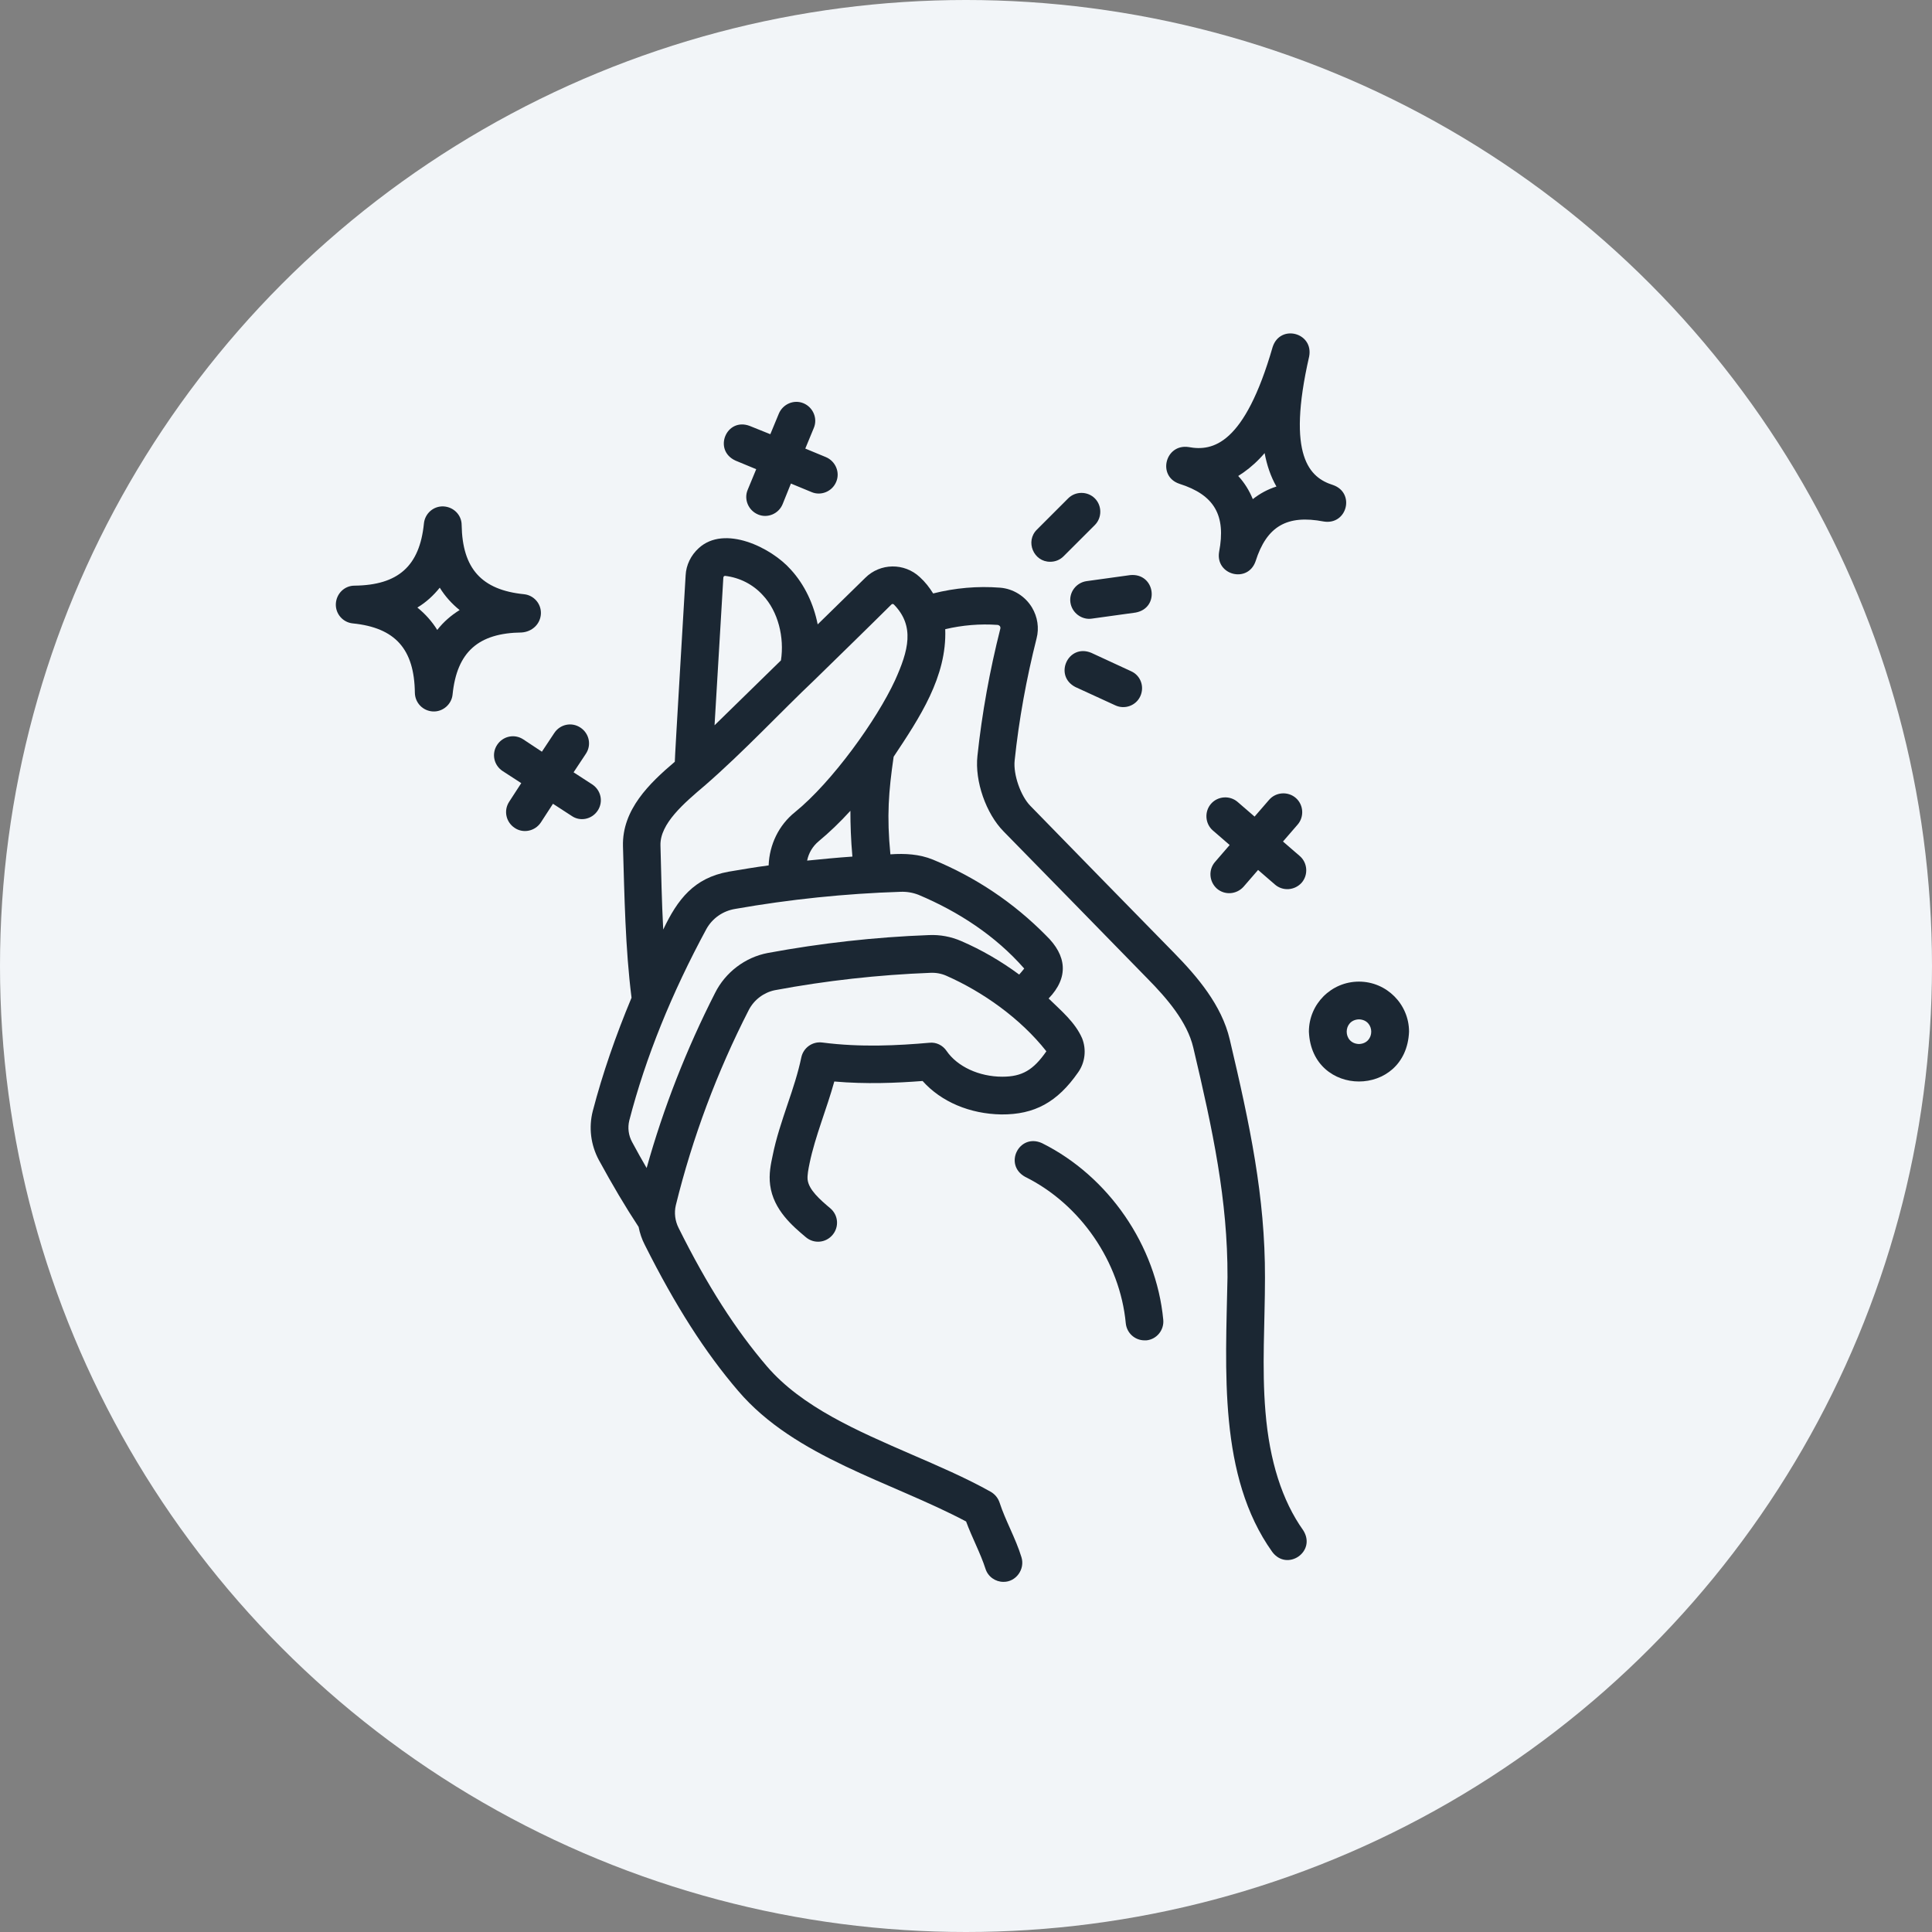
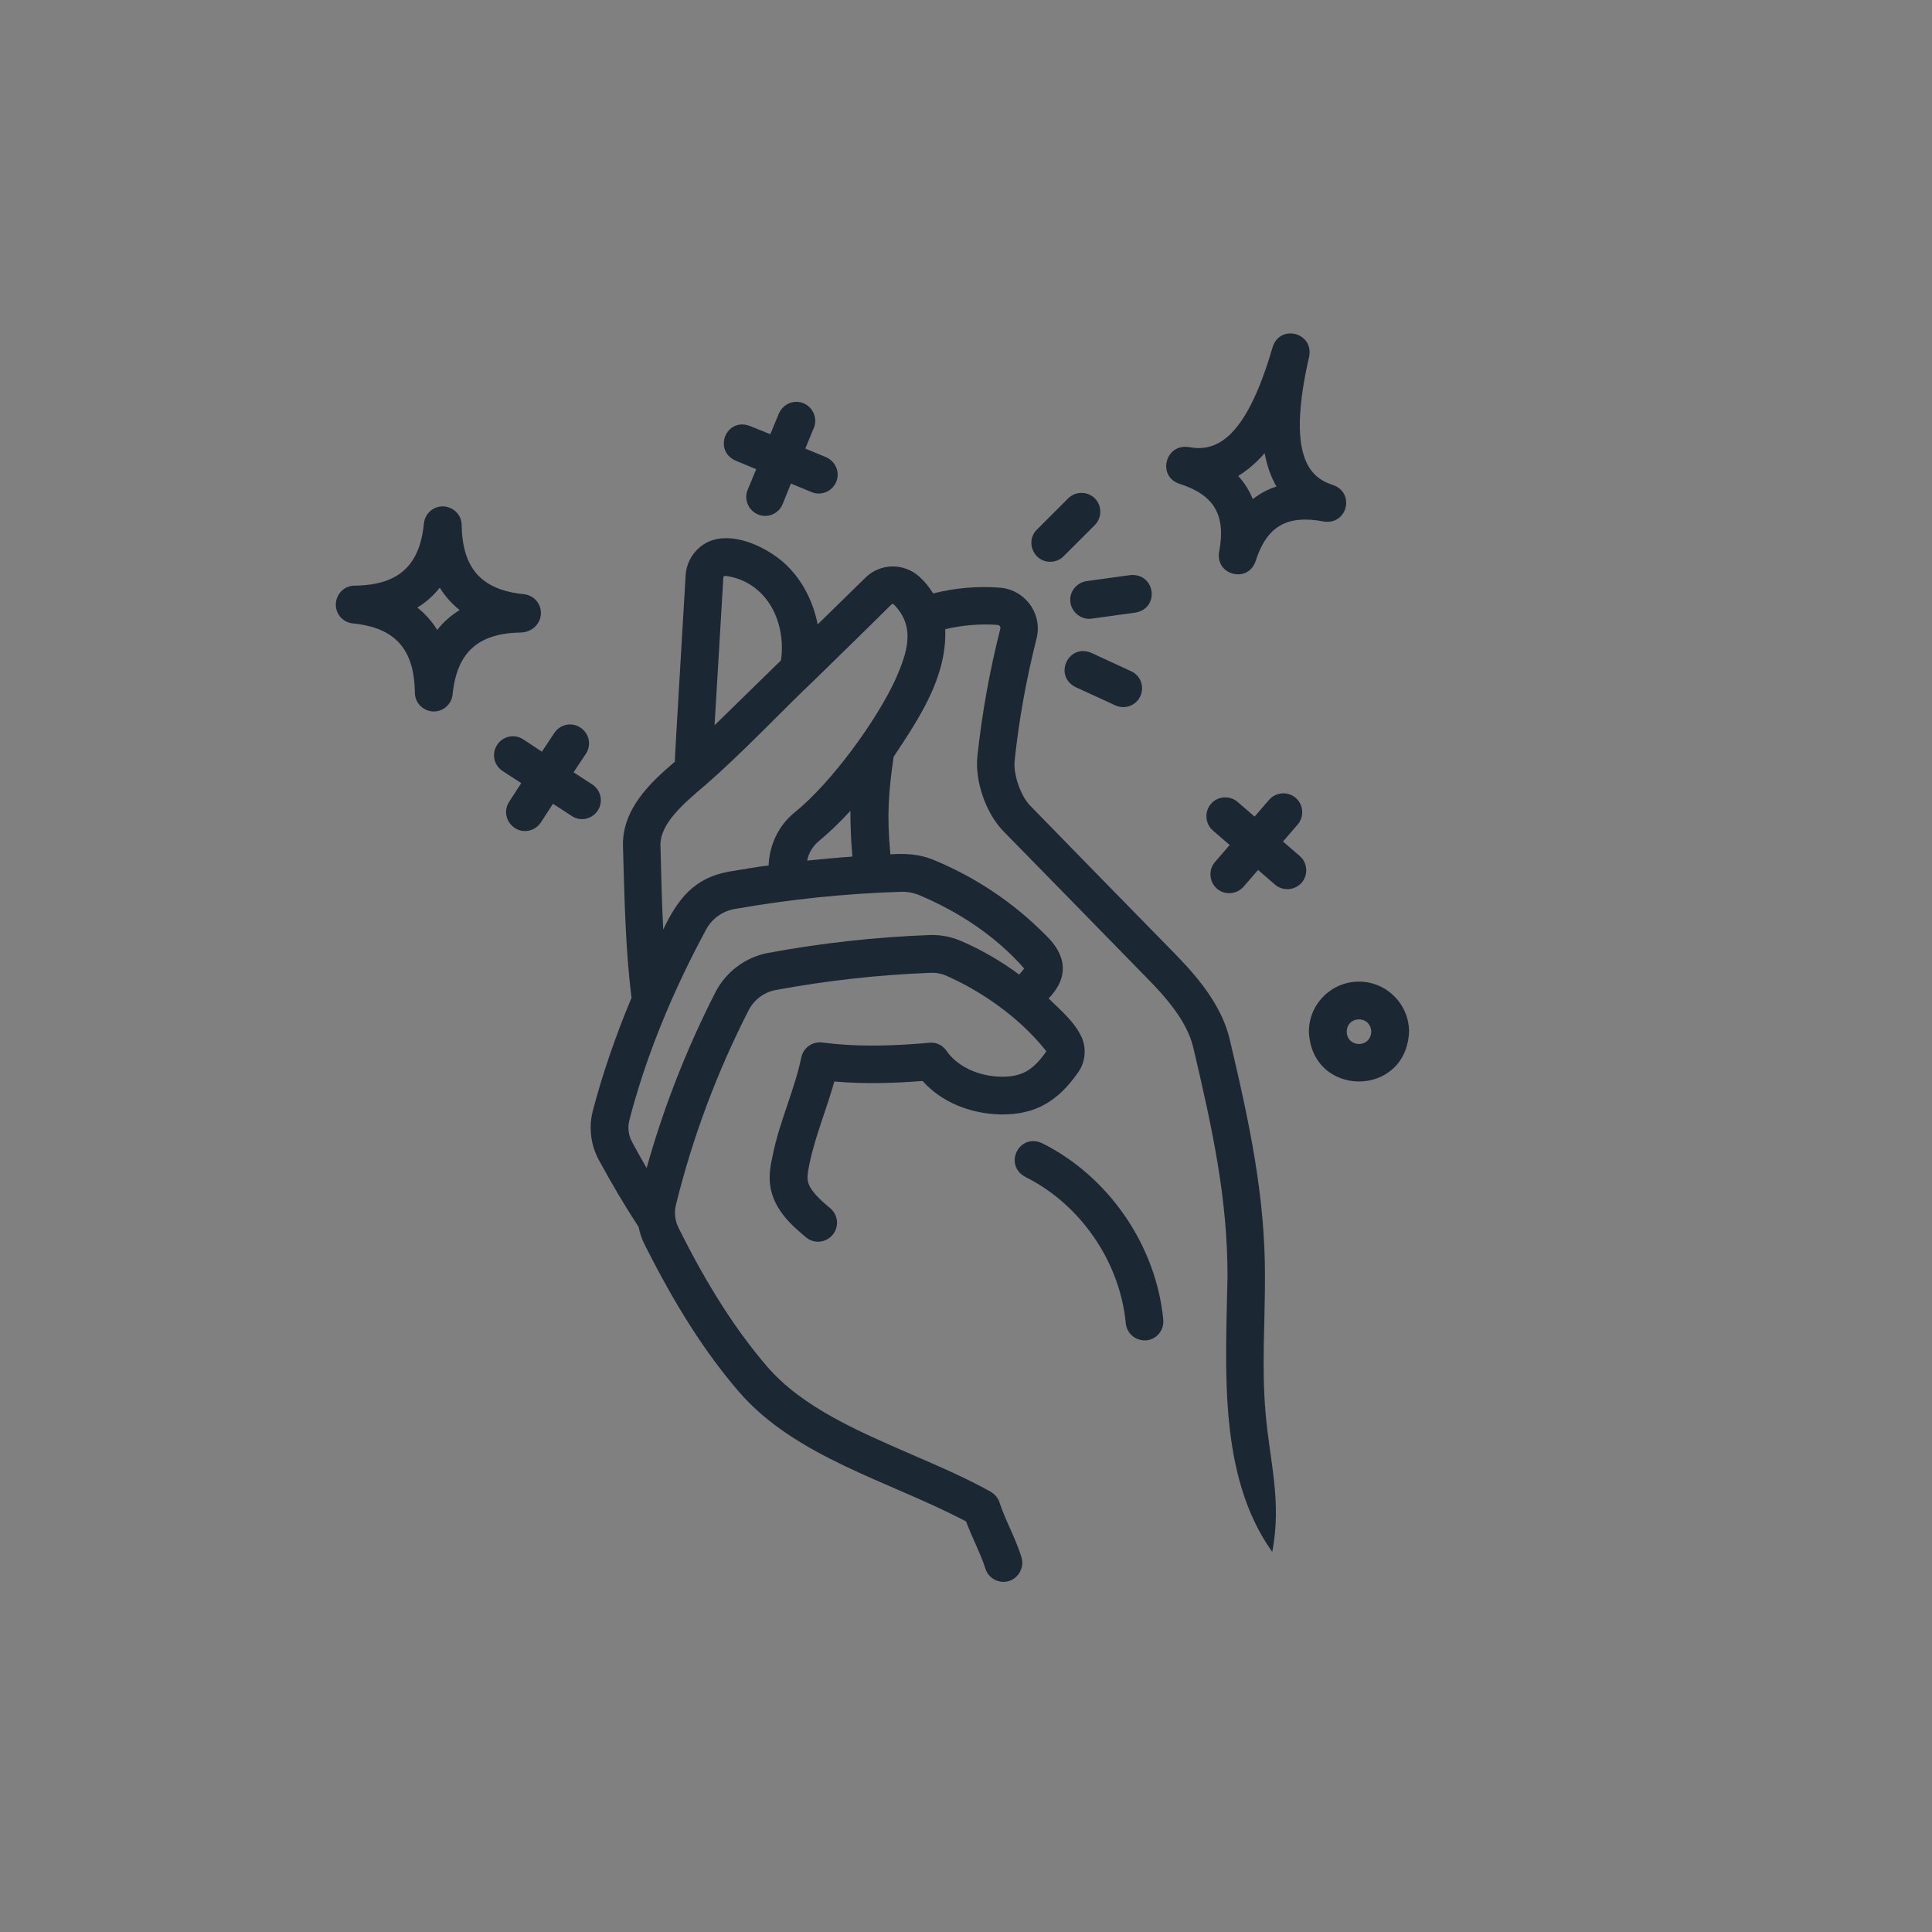
<svg xmlns="http://www.w3.org/2000/svg" width="60" height="60" viewBox="0 0 60 60" fill="none">
  <rect x="0" y="0" width="60" height="60" fill="#808080" stroke="none" />
-   <circle cx="30" cy="30" r="30" fill="#F2F5F8" />
-   <path d="M39.3 43.844C39.183 42.462 39.285 41.071 39.285 39.681C39.292 37.165 38.816 34.931 38.191 32.282C37.941 31.212 37.175 30.321 36.464 29.595C34.972 28.071 33.48 26.548 31.996 25.024C31.699 24.72 31.464 24.055 31.511 23.618C31.644 22.345 31.878 21.071 32.191 19.829C32.277 19.501 32.222 19.157 32.05 18.868C31.839 18.516 31.464 18.282 31.058 18.251C30.355 18.196 29.66 18.259 28.98 18.43C28.863 18.243 28.73 18.071 28.566 17.923C28.082 17.47 27.332 17.485 26.871 17.946C26.355 18.454 25.863 18.93 25.394 19.391C25.269 18.759 24.988 18.157 24.558 17.688C23.949 17.001 22.496 16.29 21.699 17.024C21.457 17.243 21.308 17.548 21.293 17.868C21.293 17.915 20.949 23.61 20.957 23.657C20.175 24.321 19.316 25.141 19.347 26.282C19.394 27.837 19.418 29.446 19.613 30.985C19.121 32.165 18.714 33.337 18.41 34.501C18.277 35.016 18.347 35.556 18.597 36.024C19.019 36.798 19.425 37.485 19.832 38.102C19.871 38.298 19.933 38.485 20.027 38.665C20.972 40.548 21.894 41.993 22.925 43.196C24.691 45.266 27.66 46.009 30.003 47.251C30.183 47.743 30.449 48.235 30.605 48.719C30.683 48.969 30.918 49.126 31.16 49.126C31.55 49.134 31.839 48.735 31.722 48.36C31.543 47.774 31.222 47.219 31.043 46.665C30.996 46.524 30.902 46.407 30.769 46.329C29.988 45.891 29.128 45.524 28.3 45.165C26.628 44.438 24.902 43.696 23.816 42.431C22.847 41.298 21.972 39.938 21.074 38.134C20.964 37.915 20.933 37.665 20.988 37.431C21.503 35.337 22.269 33.29 23.253 31.368C23.418 31.048 23.722 30.821 24.066 30.751C25.652 30.454 27.277 30.274 28.894 30.212C29.066 30.204 29.238 30.235 29.394 30.305C30.511 30.798 31.683 31.618 32.496 32.649C32.089 33.235 31.738 33.438 31.128 33.438C30.41 33.438 29.73 33.126 29.394 32.634C29.277 32.462 29.074 32.36 28.863 32.384C27.894 32.469 26.738 32.532 25.535 32.376C25.23 32.337 24.949 32.54 24.886 32.837C24.785 33.321 24.628 33.798 24.457 34.298C24.285 34.813 24.105 35.337 23.996 35.884C23.941 36.141 23.871 36.462 23.918 36.806C24.019 37.579 24.628 38.087 25.027 38.423C25.277 38.634 25.644 38.602 25.855 38.352C26.066 38.102 26.035 37.735 25.785 37.524C25.449 37.243 25.121 36.946 25.082 36.641C25.066 36.501 25.105 36.306 25.144 36.118C25.316 35.29 25.675 34.438 25.91 33.587C26.894 33.673 27.832 33.634 28.652 33.571C29.23 34.219 30.121 34.594 31.097 34.61C32.129 34.618 32.839 34.227 33.48 33.306C33.699 33.001 33.746 32.594 33.605 32.243C33.386 31.743 32.949 31.384 32.566 31.009C33.199 30.352 33.129 29.673 32.488 29.055C31.48 28.032 30.3 27.243 28.972 26.696C28.55 26.524 28.105 26.501 27.652 26.532C27.535 25.337 27.597 24.579 27.753 23.501C28.558 22.29 29.41 21.016 29.355 19.54C29.886 19.415 30.433 19.368 30.98 19.407C31.011 19.407 31.05 19.438 31.058 19.454C31.066 19.47 31.074 19.493 31.066 19.524C30.738 20.821 30.496 22.149 30.355 23.477C30.269 24.259 30.621 25.266 31.168 25.821C32.66 27.345 34.152 28.868 35.636 30.391C36.238 31.001 36.871 31.735 37.058 32.532C37.667 35.11 38.129 37.274 38.121 39.665C38.066 42.548 37.832 45.844 39.511 48.196C39.972 48.813 40.894 48.188 40.472 47.524C39.816 46.602 39.425 45.368 39.3 43.844ZM22.48 17.899C22.488 17.891 22.503 17.884 22.519 17.884C22.972 17.938 23.386 18.149 23.691 18.485C24.168 18.993 24.363 19.798 24.253 20.509C23.605 21.141 22.925 21.805 22.191 22.524L22.464 17.938C22.464 17.923 22.472 17.915 22.48 17.899ZM27.964 27.696C28.16 27.688 28.347 27.72 28.527 27.79C29.769 28.313 30.918 29.063 31.808 30.079C31.761 30.141 31.707 30.204 31.652 30.266C31.082 29.845 30.472 29.493 29.855 29.227C29.535 29.087 29.191 29.024 28.847 29.04C27.175 29.102 25.496 29.29 23.847 29.595C23.144 29.727 22.527 30.196 22.207 30.837C21.324 32.571 20.605 34.399 20.082 36.274C19.933 36.016 19.777 35.743 19.628 35.462C19.519 35.259 19.488 35.024 19.543 34.798C20.05 32.837 20.863 30.837 21.941 28.845C22.128 28.516 22.449 28.29 22.832 28.227C24.519 27.93 26.246 27.751 27.964 27.696ZM26.472 26.602C26.003 26.634 25.535 26.68 25.066 26.727C25.113 26.493 25.238 26.282 25.425 26.126C25.746 25.86 26.082 25.54 26.41 25.18C26.41 25.618 26.425 26.071 26.472 26.602ZM27.793 21.134C27.23 22.352 25.847 24.282 24.691 25.22C24.183 25.626 23.894 26.235 23.871 26.876C23.457 26.93 23.043 27.001 22.628 27.071C21.55 27.266 21.043 27.93 20.597 28.868C20.55 27.993 20.535 27.126 20.511 26.251C20.496 25.579 21.238 24.946 21.902 24.384C23.113 23.329 24.261 22.095 25.293 21.118C26.043 20.384 26.824 19.626 27.683 18.774C27.707 18.751 27.738 18.751 27.761 18.774C28.418 19.446 28.214 20.204 27.793 21.134Z" fill="#1B2733" />
+   <path d="M39.3 43.844C39.183 42.462 39.285 41.071 39.285 39.681C39.292 37.165 38.816 34.931 38.191 32.282C37.941 31.212 37.175 30.321 36.464 29.595C34.972 28.071 33.48 26.548 31.996 25.024C31.699 24.72 31.464 24.055 31.511 23.618C31.644 22.345 31.878 21.071 32.191 19.829C32.277 19.501 32.222 19.157 32.05 18.868C31.839 18.516 31.464 18.282 31.058 18.251C30.355 18.196 29.66 18.259 28.98 18.43C28.863 18.243 28.73 18.071 28.566 17.923C28.082 17.47 27.332 17.485 26.871 17.946C26.355 18.454 25.863 18.93 25.394 19.391C25.269 18.759 24.988 18.157 24.558 17.688C23.949 17.001 22.496 16.29 21.699 17.024C21.457 17.243 21.308 17.548 21.293 17.868C21.293 17.915 20.949 23.61 20.957 23.657C20.175 24.321 19.316 25.141 19.347 26.282C19.394 27.837 19.418 29.446 19.613 30.985C19.121 32.165 18.714 33.337 18.41 34.501C18.277 35.016 18.347 35.556 18.597 36.024C19.019 36.798 19.425 37.485 19.832 38.102C19.871 38.298 19.933 38.485 20.027 38.665C20.972 40.548 21.894 41.993 22.925 43.196C24.691 45.266 27.66 46.009 30.003 47.251C30.183 47.743 30.449 48.235 30.605 48.719C30.683 48.969 30.918 49.126 31.16 49.126C31.55 49.134 31.839 48.735 31.722 48.36C31.543 47.774 31.222 47.219 31.043 46.665C30.996 46.524 30.902 46.407 30.769 46.329C29.988 45.891 29.128 45.524 28.3 45.165C26.628 44.438 24.902 43.696 23.816 42.431C22.847 41.298 21.972 39.938 21.074 38.134C20.964 37.915 20.933 37.665 20.988 37.431C21.503 35.337 22.269 33.29 23.253 31.368C23.418 31.048 23.722 30.821 24.066 30.751C25.652 30.454 27.277 30.274 28.894 30.212C29.066 30.204 29.238 30.235 29.394 30.305C30.511 30.798 31.683 31.618 32.496 32.649C32.089 33.235 31.738 33.438 31.128 33.438C30.41 33.438 29.73 33.126 29.394 32.634C29.277 32.462 29.074 32.36 28.863 32.384C27.894 32.469 26.738 32.532 25.535 32.376C25.23 32.337 24.949 32.54 24.886 32.837C24.785 33.321 24.628 33.798 24.457 34.298C24.285 34.813 24.105 35.337 23.996 35.884C23.941 36.141 23.871 36.462 23.918 36.806C24.019 37.579 24.628 38.087 25.027 38.423C25.277 38.634 25.644 38.602 25.855 38.352C26.066 38.102 26.035 37.735 25.785 37.524C25.449 37.243 25.121 36.946 25.082 36.641C25.066 36.501 25.105 36.306 25.144 36.118C25.316 35.29 25.675 34.438 25.91 33.587C26.894 33.673 27.832 33.634 28.652 33.571C29.23 34.219 30.121 34.594 31.097 34.61C32.129 34.618 32.839 34.227 33.48 33.306C33.699 33.001 33.746 32.594 33.605 32.243C33.386 31.743 32.949 31.384 32.566 31.009C33.199 30.352 33.129 29.673 32.488 29.055C31.48 28.032 30.3 27.243 28.972 26.696C28.55 26.524 28.105 26.501 27.652 26.532C27.535 25.337 27.597 24.579 27.753 23.501C28.558 22.29 29.41 21.016 29.355 19.54C29.886 19.415 30.433 19.368 30.98 19.407C31.011 19.407 31.05 19.438 31.058 19.454C31.066 19.47 31.074 19.493 31.066 19.524C30.738 20.821 30.496 22.149 30.355 23.477C30.269 24.259 30.621 25.266 31.168 25.821C32.66 27.345 34.152 28.868 35.636 30.391C36.238 31.001 36.871 31.735 37.058 32.532C37.667 35.11 38.129 37.274 38.121 39.665C38.066 42.548 37.832 45.844 39.511 48.196C39.816 46.602 39.425 45.368 39.3 43.844ZM22.48 17.899C22.488 17.891 22.503 17.884 22.519 17.884C22.972 17.938 23.386 18.149 23.691 18.485C24.168 18.993 24.363 19.798 24.253 20.509C23.605 21.141 22.925 21.805 22.191 22.524L22.464 17.938C22.464 17.923 22.472 17.915 22.48 17.899ZM27.964 27.696C28.16 27.688 28.347 27.72 28.527 27.79C29.769 28.313 30.918 29.063 31.808 30.079C31.761 30.141 31.707 30.204 31.652 30.266C31.082 29.845 30.472 29.493 29.855 29.227C29.535 29.087 29.191 29.024 28.847 29.04C27.175 29.102 25.496 29.29 23.847 29.595C23.144 29.727 22.527 30.196 22.207 30.837C21.324 32.571 20.605 34.399 20.082 36.274C19.933 36.016 19.777 35.743 19.628 35.462C19.519 35.259 19.488 35.024 19.543 34.798C20.05 32.837 20.863 30.837 21.941 28.845C22.128 28.516 22.449 28.29 22.832 28.227C24.519 27.93 26.246 27.751 27.964 27.696ZM26.472 26.602C26.003 26.634 25.535 26.68 25.066 26.727C25.113 26.493 25.238 26.282 25.425 26.126C25.746 25.86 26.082 25.54 26.41 25.18C26.41 25.618 26.425 26.071 26.472 26.602ZM27.793 21.134C27.23 22.352 25.847 24.282 24.691 25.22C24.183 25.626 23.894 26.235 23.871 26.876C23.457 26.93 23.043 27.001 22.628 27.071C21.55 27.266 21.043 27.93 20.597 28.868C20.55 27.993 20.535 27.126 20.511 26.251C20.496 25.579 21.238 24.946 21.902 24.384C23.113 23.329 24.261 22.095 25.293 21.118C26.043 20.384 26.824 19.626 27.683 18.774C27.707 18.751 27.738 18.751 27.761 18.774C28.418 19.446 28.214 20.204 27.793 21.134Z" fill="#1B2733" />
  <path d="M32.36 35.501C31.649 35.181 31.157 36.173 31.837 36.548C33.555 37.399 34.782 39.188 34.962 41.095C34.993 41.399 35.243 41.626 35.548 41.626H35.602C35.923 41.595 36.157 41.306 36.126 40.985C35.907 38.681 34.43 36.532 32.36 35.501ZM32.618 17.446C32.766 17.446 32.915 17.392 33.032 17.274L34.001 16.306C34.227 16.079 34.227 15.704 34.001 15.477C33.774 15.251 33.399 15.251 33.173 15.477L32.204 16.446C31.829 16.813 32.102 17.454 32.618 17.446ZM33.243 18.712C33.29 19.032 33.594 19.259 33.907 19.212L35.266 19.024C36.032 18.884 35.876 17.79 35.102 17.86L33.743 18.048C33.423 18.095 33.196 18.392 33.243 18.712ZM33.891 20.274C33.173 19.977 32.712 20.985 33.399 21.337L34.641 21.907C34.93 22.04 35.282 21.915 35.415 21.618C35.548 21.321 35.423 20.977 35.126 20.845L33.891 20.274ZM16.798 19.063C16.813 18.751 16.579 18.485 16.274 18.454C14.954 18.321 14.36 17.657 14.337 16.306C14.337 15.993 14.087 15.743 13.774 15.727C13.462 15.712 13.196 15.946 13.165 16.259C13.032 17.579 12.368 18.173 11.009 18.188C10.696 18.188 10.446 18.438 10.43 18.751C10.415 19.063 10.649 19.329 10.954 19.36C12.274 19.493 12.868 20.157 12.884 21.517C12.891 21.829 13.134 22.079 13.446 22.095C13.751 22.11 14.024 21.876 14.055 21.571C14.188 20.251 14.852 19.657 16.204 19.642C16.532 19.618 16.782 19.376 16.798 19.063ZM13.579 19.563C13.415 19.298 13.204 19.063 12.962 18.868C13.235 18.704 13.462 18.493 13.657 18.251C13.821 18.517 14.032 18.751 14.274 18.946C14.009 19.11 13.774 19.313 13.579 19.563ZM36.626 15.024C37.712 15.368 38.079 16.001 37.86 17.142C37.743 17.86 38.751 18.126 38.993 17.431C39.337 16.345 39.969 15.977 41.11 16.196C41.837 16.313 42.094 15.306 41.399 15.063C40.68 14.837 39.946 14.181 40.657 11.071C40.798 10.329 39.759 10.056 39.524 10.774C38.649 13.806 37.665 14.024 36.915 13.884C36.188 13.774 35.93 14.79 36.626 15.024ZM39.118 14.243C39.173 14.188 39.219 14.134 39.274 14.071C39.344 14.446 39.462 14.798 39.641 15.11C39.368 15.196 39.126 15.329 38.907 15.501C38.798 15.235 38.649 14.993 38.454 14.782C38.68 14.642 38.907 14.462 39.118 14.243ZM18.563 25.173C18.743 24.899 18.665 24.54 18.391 24.36L17.813 23.985L18.196 23.407C18.376 23.134 18.298 22.774 18.024 22.595C17.751 22.415 17.391 22.493 17.212 22.767L16.829 23.345L16.251 22.962C15.977 22.782 15.618 22.86 15.438 23.134C15.259 23.407 15.337 23.767 15.61 23.946L16.188 24.321L15.813 24.899C15.634 25.173 15.712 25.532 15.985 25.712C16.251 25.892 16.618 25.813 16.798 25.54L17.173 24.962L17.751 25.337C18.016 25.524 18.384 25.446 18.563 25.173ZM37.79 27.595C38.032 27.806 38.399 27.782 38.618 27.54L39.071 27.017L39.594 27.47C39.837 27.681 40.204 27.657 40.423 27.415C40.634 27.173 40.61 26.798 40.368 26.587L39.844 26.134L40.298 25.61C40.509 25.368 40.485 24.993 40.243 24.782C40.001 24.571 39.626 24.595 39.415 24.837L38.962 25.36L38.438 24.907C38.196 24.696 37.821 24.72 37.61 24.962C37.399 25.204 37.423 25.579 37.665 25.79L38.188 26.243L37.735 26.767C37.524 27.009 37.548 27.376 37.79 27.595ZM22.845 14.306L23.485 14.571L23.22 15.212C23.095 15.509 23.243 15.852 23.54 15.977C23.829 16.102 24.18 15.962 24.305 15.657L24.563 15.017L25.204 15.282C25.493 15.407 25.845 15.267 25.97 14.962C26.095 14.665 25.946 14.321 25.649 14.196L25.009 13.931L25.274 13.29C25.399 12.993 25.251 12.649 24.954 12.524C24.657 12.399 24.313 12.548 24.188 12.845L23.923 13.485L23.282 13.227C22.555 12.954 22.134 13.985 22.845 14.306ZM42.204 30.485C41.344 30.485 40.649 31.181 40.649 32.04C40.735 34.102 43.673 34.102 43.759 32.04C43.759 31.188 43.063 30.485 42.204 30.485ZM42.204 32.423C41.696 32.407 41.696 31.673 42.204 31.657C42.712 31.673 42.712 32.407 42.204 32.423Z" fill="#1B2733" />
</svg>